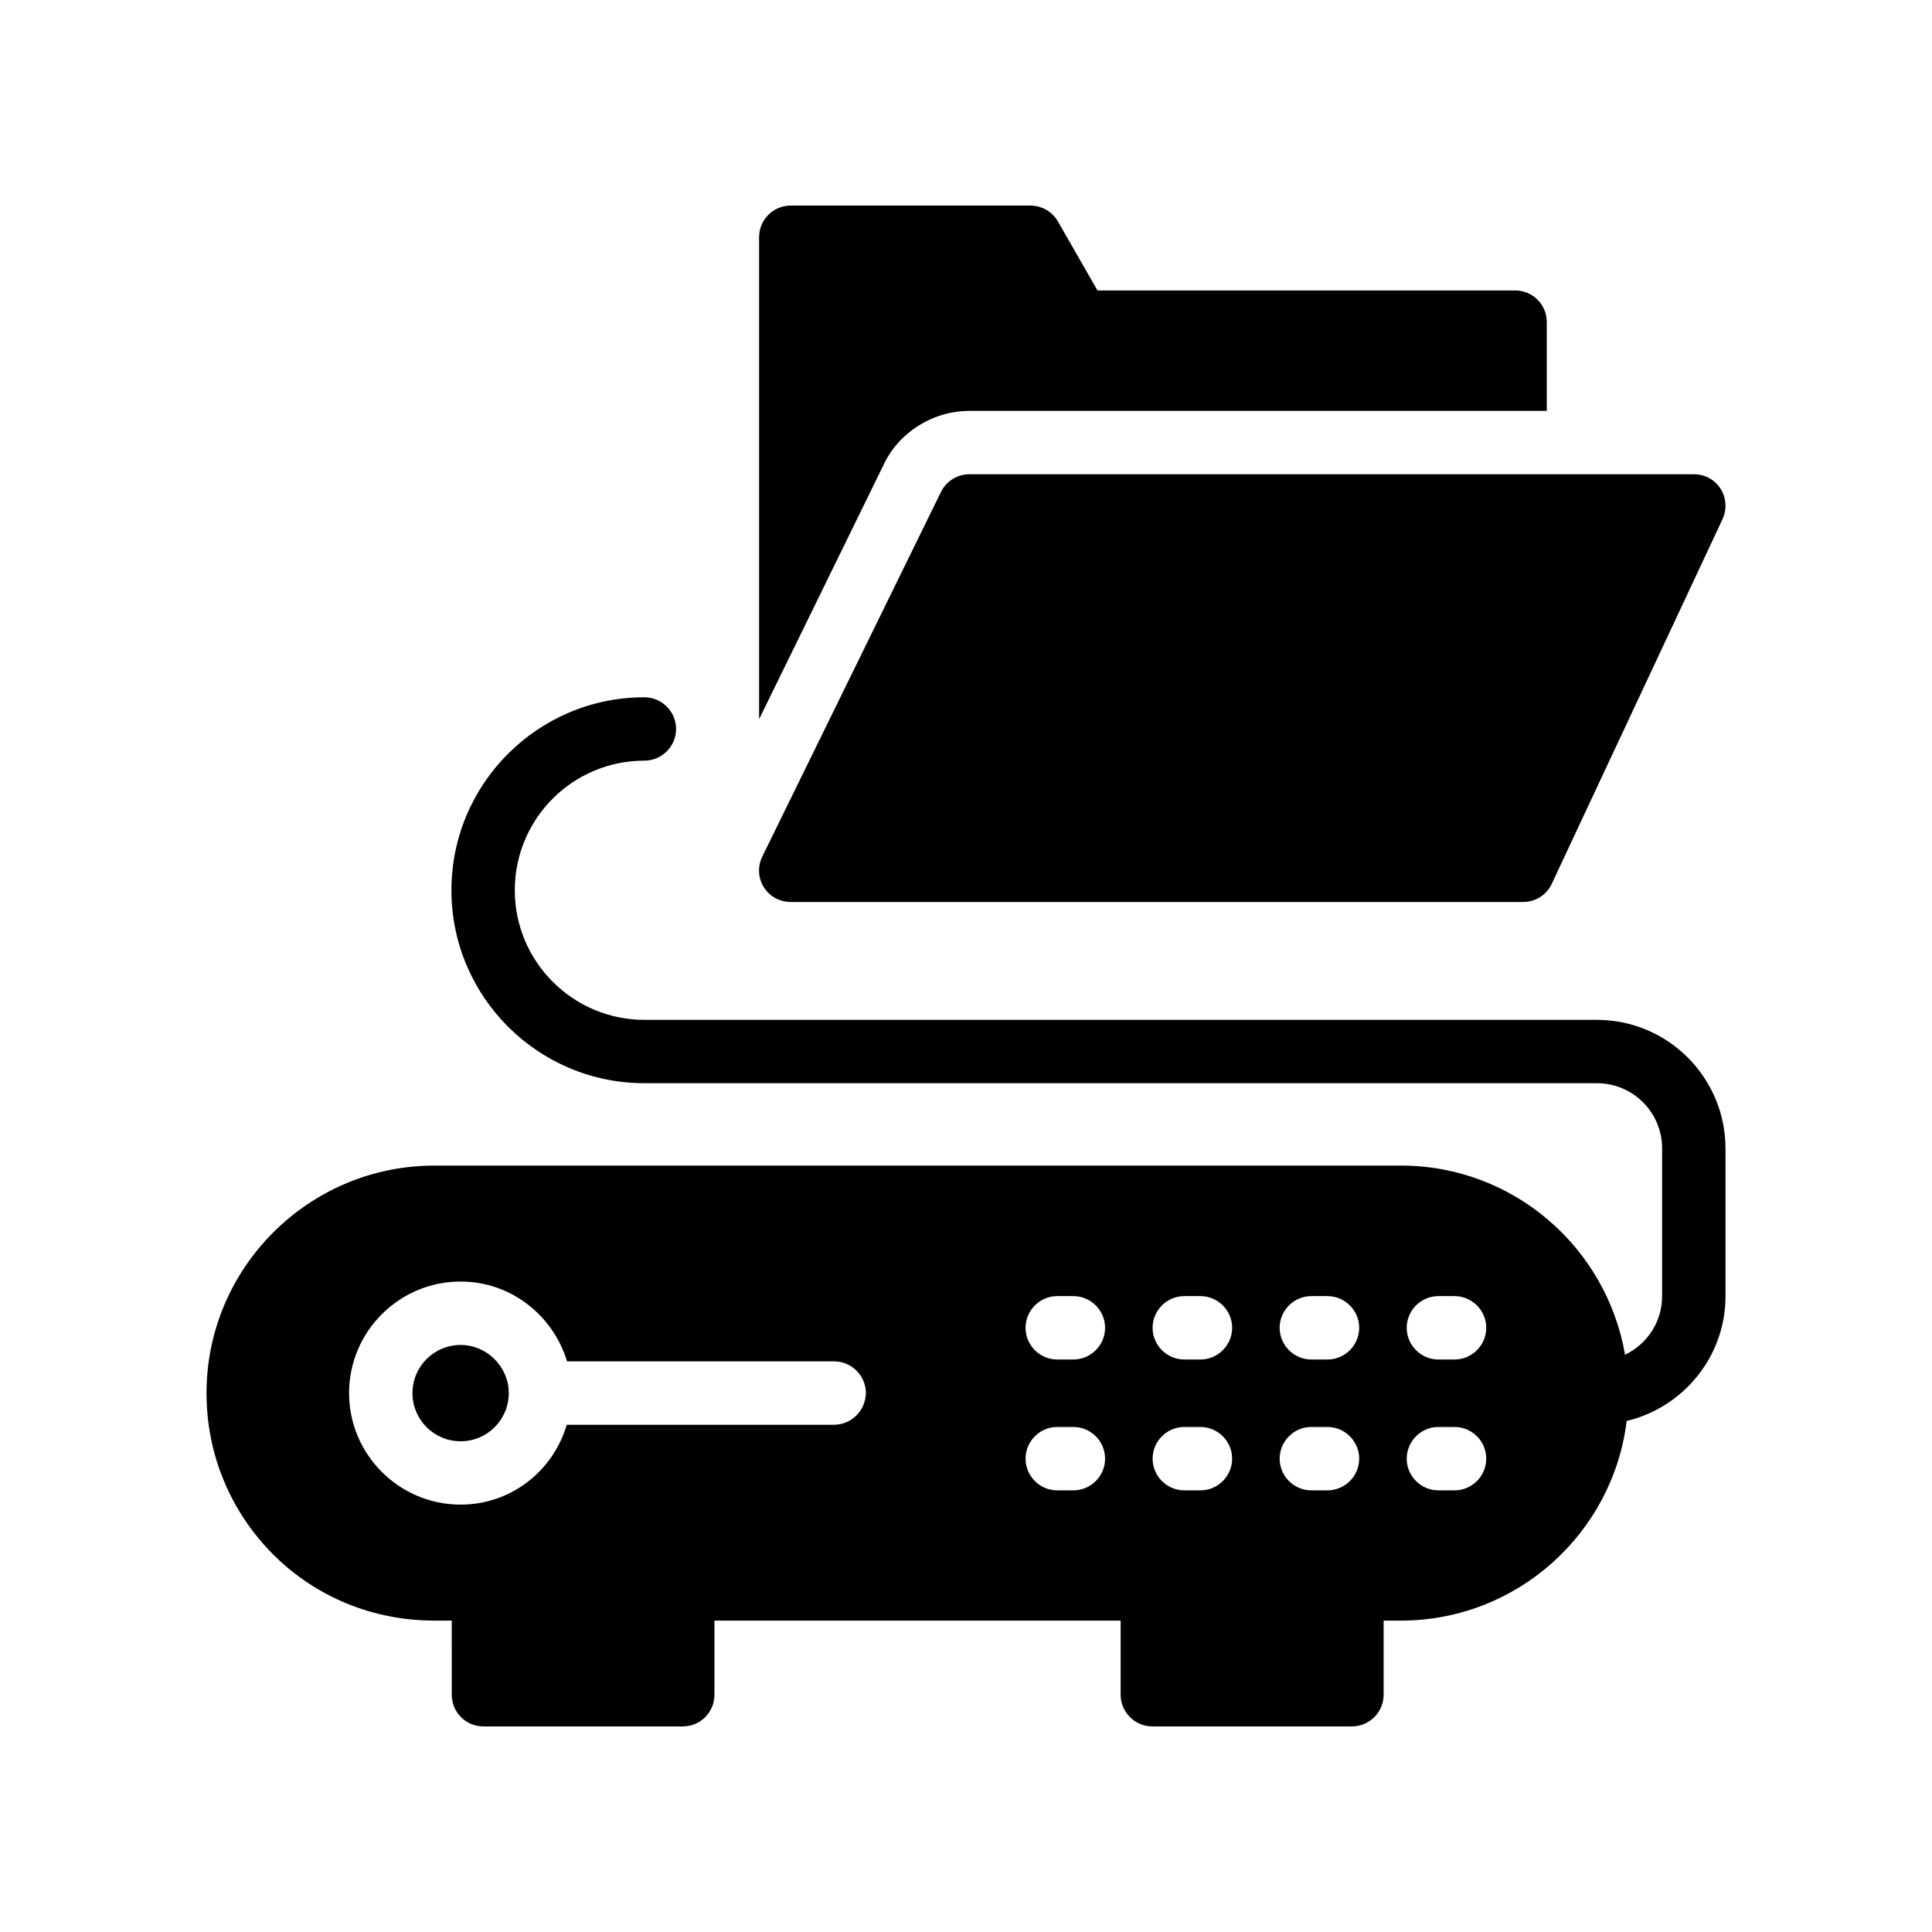
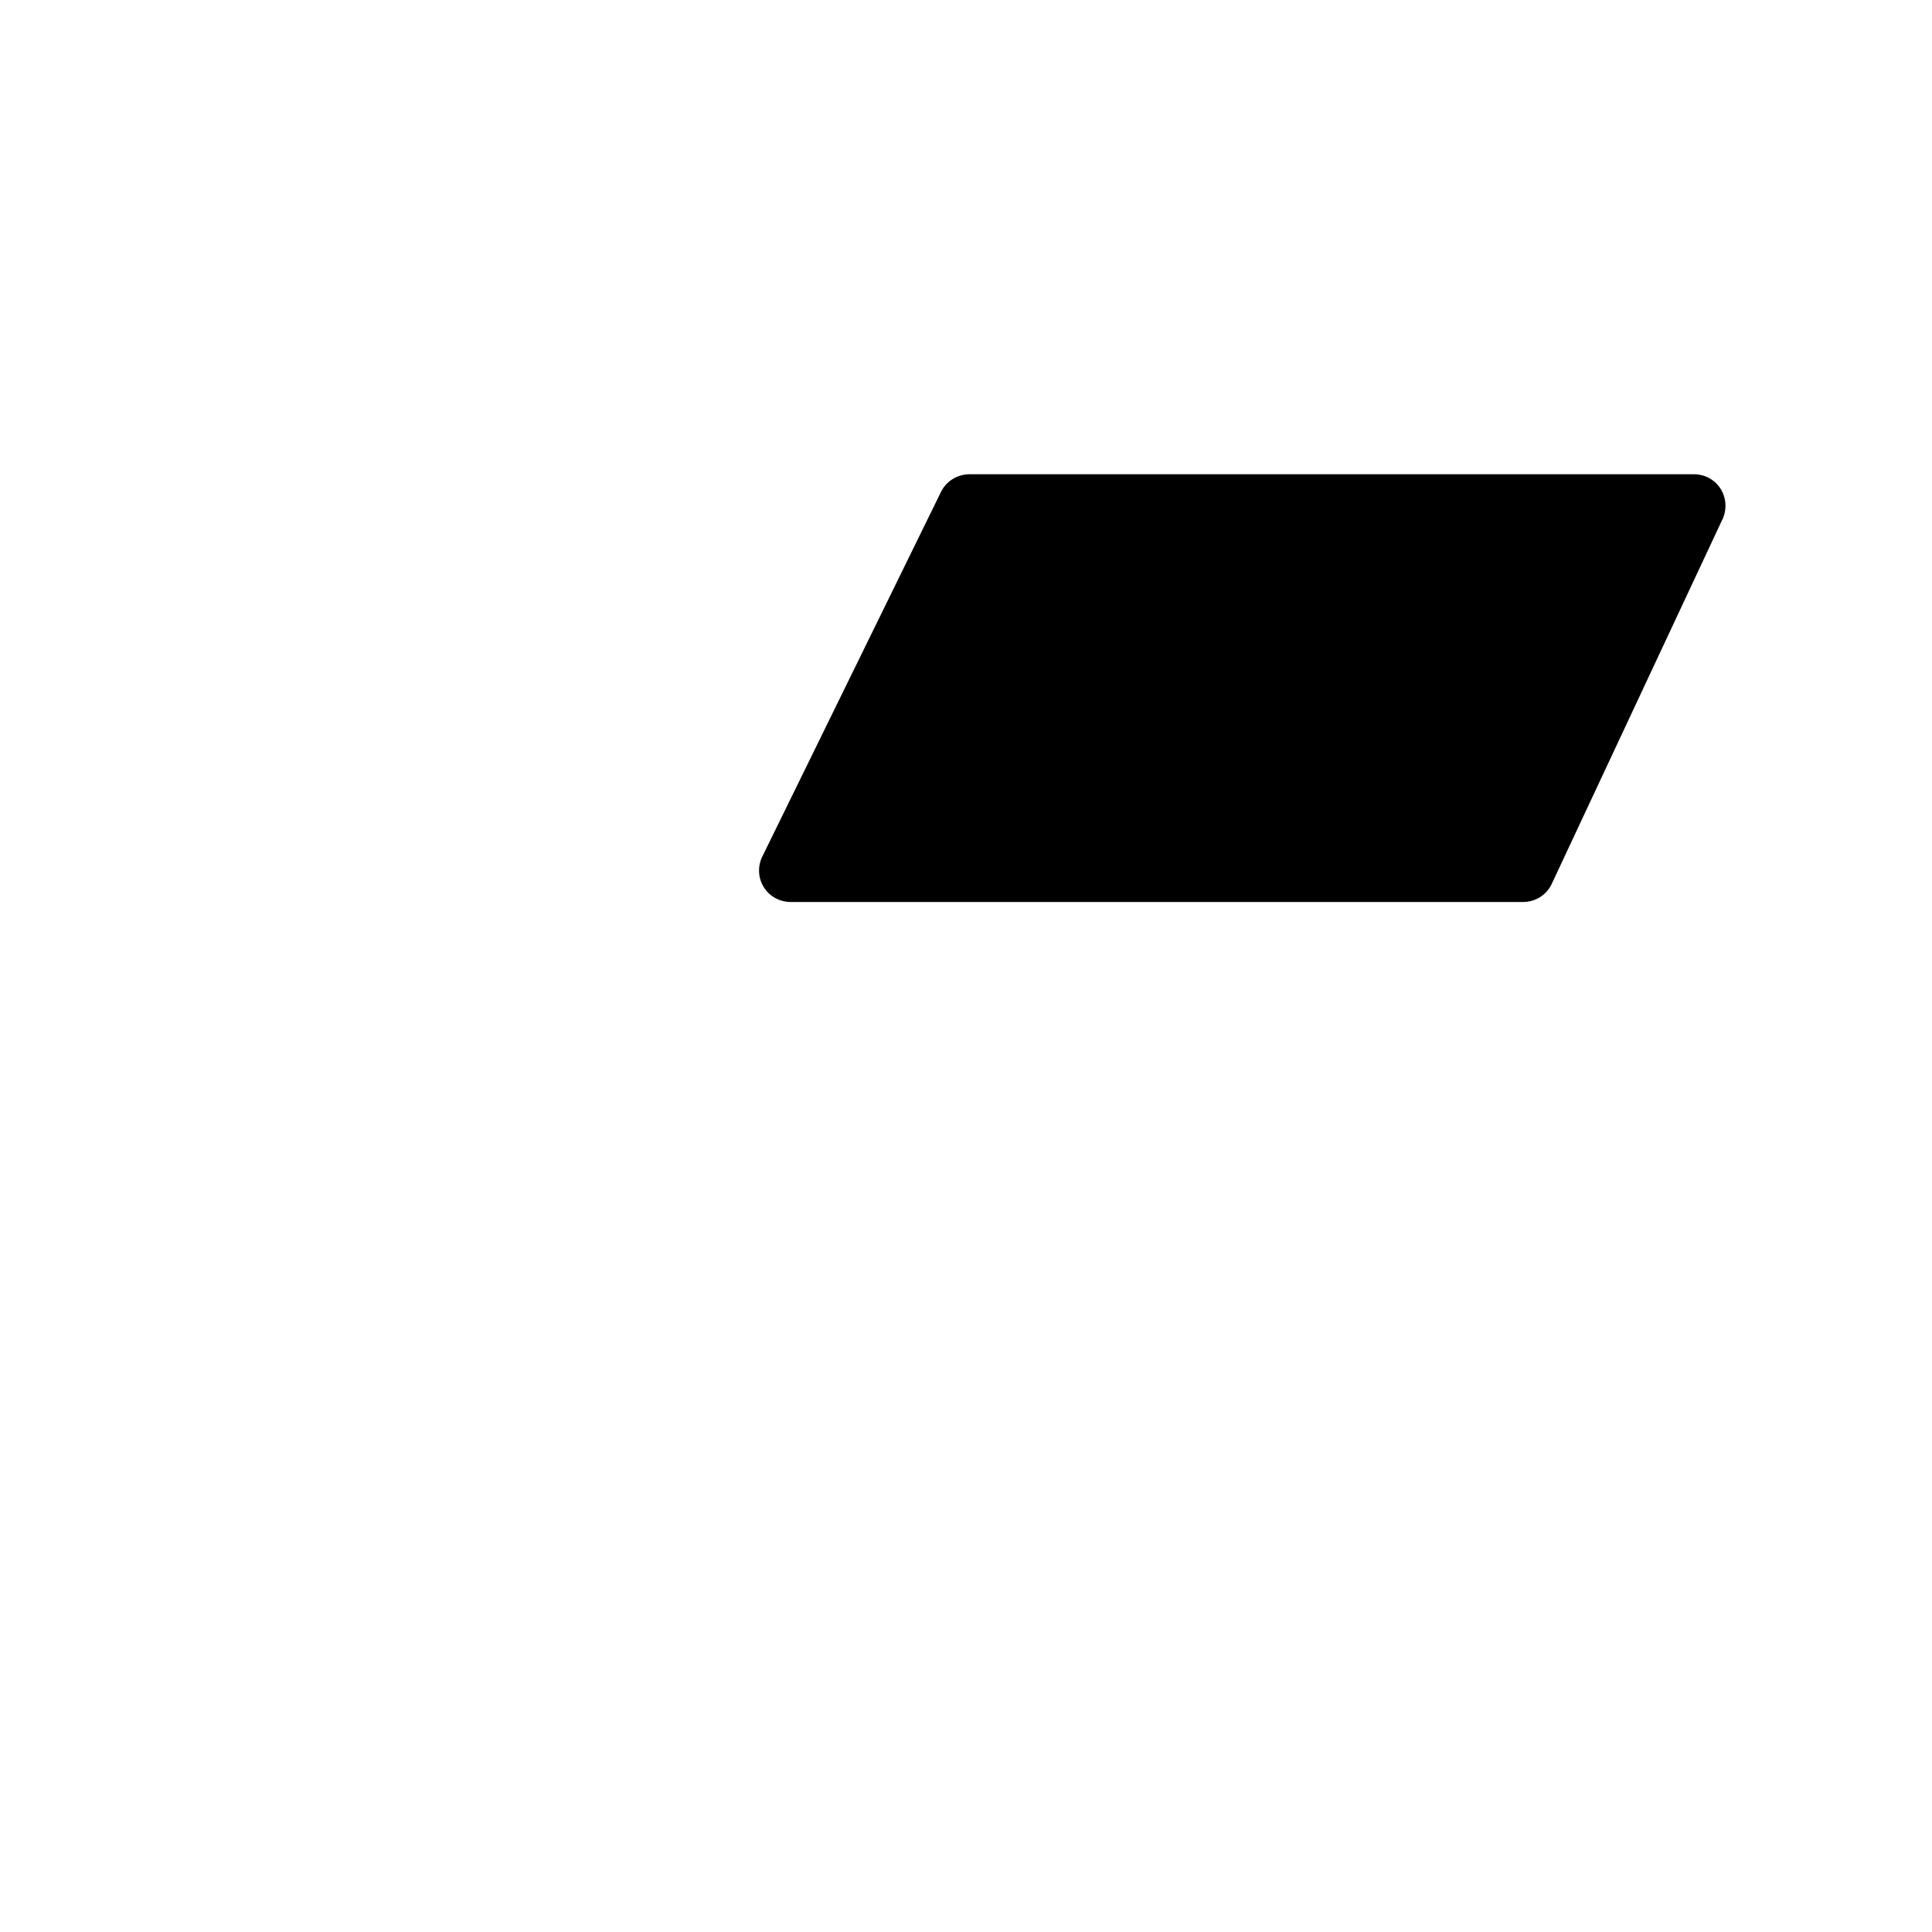
<svg xmlns="http://www.w3.org/2000/svg" fill="#000000" width="800px" height="800px" version="1.1" viewBox="144 144 512 512">
  <g>
    <path d="m393.28 274.55-47.359 96.648c-1.176 2.602-1.008 5.625 0.586 8.062 1.512 2.352 4.199 3.777 7.055 3.777h194.05c3.359 0 6.383-1.93 7.727-5.039l45.258-96.648c1.09-2.602 0.84-5.543-0.672-7.894-1.594-2.434-4.199-3.777-7.055-3.777h-191.95c-3.273 0-6.297 1.93-7.641 4.871z" />
-     <path d="m545.52 220.98h-110.67l-10.496-18.305c-1.512-2.602-4.281-4.195-7.305-4.195h-63.48c-4.703 0-8.398 3.777-8.398 8.398v127.71l33-67.426c3.945-8.48 12.93-14.273 22.754-14.273h152.99v-23.512c0.008-4.707-3.773-8.402-8.391-8.402z" />
-     <path d="m567.18 414.27h-252.41c-18.895 0-34.344-15.367-34.344-34.344 0-18.977 15.367-34.344 34.344-34.344 4.617 0 8.398-3.777 8.398-8.398 0-4.617-3.777-8.398-8.398-8.398-28.215 0-51.137 22.922-51.137 51.137 0 28.215 22.922 51.137 51.137 51.137h252.41c9.574 0 17.297 7.727 17.297 17.297v39.129c0 6.887-4.031 12.762-9.824 15.535-4.871-28.383-29.559-50.129-59.367-50.129l-256.18 0.004c-33.25 0-60.375 27.039-60.375 60.289 0 16.207 6.297 31.32 17.633 42.738 11.336 11.336 26.535 17.551 42.738 17.551h4.617l0.004 19.648c0 4.617 3.695 8.398 8.398 8.398h52.816c4.703 0 8.398-3.777 8.398-8.398v-19.648h107.65l-0.004 19.648c0 4.617 3.777 8.398 8.398 8.398h52.898c4.617 0 8.398-3.777 8.398-8.398v-19.648h4.617c30.73 0 56.176-23.176 59.785-52.898 15.031-3.609 26.199-17.047 26.199-33.082v-39.129c-0.004-18.812-15.285-34.094-34.094-34.094zm-202.2 107.31h-70.785c-3.613 12.258-14.777 21.16-28.129 21.16-16.289 0-29.559-13.266-29.559-29.559 0-16.289 13.266-29.559 29.559-29.559 13.352 0 24.52 8.984 28.215 21.16h70.785c4.617 0 8.398 3.777 8.398 8.398-0.09 4.703-3.867 8.398-8.484 8.398zm63.48 17.379h-4.281c-4.617 0-8.398-3.777-8.398-8.398 0-4.617 3.777-8.398 8.398-8.398h4.281c4.617 0 8.398 3.777 8.398 8.398-0.004 4.621-3.781 8.398-8.398 8.398zm0-34.68h-4.281c-4.617 0-8.398-3.777-8.398-8.398 0-4.617 3.777-8.398 8.398-8.398h4.281c4.617 0 8.398 3.777 8.398 8.398-0.004 4.621-3.781 8.398-8.398 8.398zm33.672 34.68h-4.281c-4.617 0-8.398-3.777-8.398-8.398 0-4.617 3.777-8.398 8.398-8.398h4.281c4.617 0 8.398 3.777 8.398 8.398-0.004 4.621-3.781 8.398-8.398 8.398zm0-34.68h-4.281c-4.617 0-8.398-3.777-8.398-8.398 0-4.617 3.777-8.398 8.398-8.398h4.281c4.617 0 8.398 3.777 8.398 8.398-0.004 4.621-3.781 8.398-8.398 8.398zm33.668 34.68h-4.281c-4.617 0-8.398-3.777-8.398-8.398 0-4.617 3.777-8.398 8.398-8.398h4.281c4.617 0 8.398 3.777 8.398 8.398s-3.777 8.398-8.398 8.398zm0-34.68h-4.281c-4.617 0-8.398-3.777-8.398-8.398 0-4.617 3.777-8.398 8.398-8.398h4.281c4.617 0 8.398 3.777 8.398 8.398 0 4.621-3.777 8.398-8.398 8.398zm33.672 34.68h-4.281c-4.617 0-8.398-3.777-8.398-8.398 0-4.617 3.777-8.398 8.398-8.398h4.281c4.617 0 8.398 3.777 8.398 8.398s-3.777 8.398-8.398 8.398zm0-34.68h-4.281c-4.617 0-8.398-3.777-8.398-8.398 0-4.617 3.777-8.398 8.398-8.398h4.281c4.617 0 8.398 3.777 8.398 8.398 0 4.621-3.777 8.398-8.398 8.398z" />
-     <path d="m266.07 500.43c-7.055 0-12.762 5.711-12.762 12.762 0 7.055 5.711 12.762 12.762 12.762 7.055 0 12.762-5.711 12.762-12.762 0-6.969-5.793-12.762-12.762-12.762z" />
  </g>
</svg>